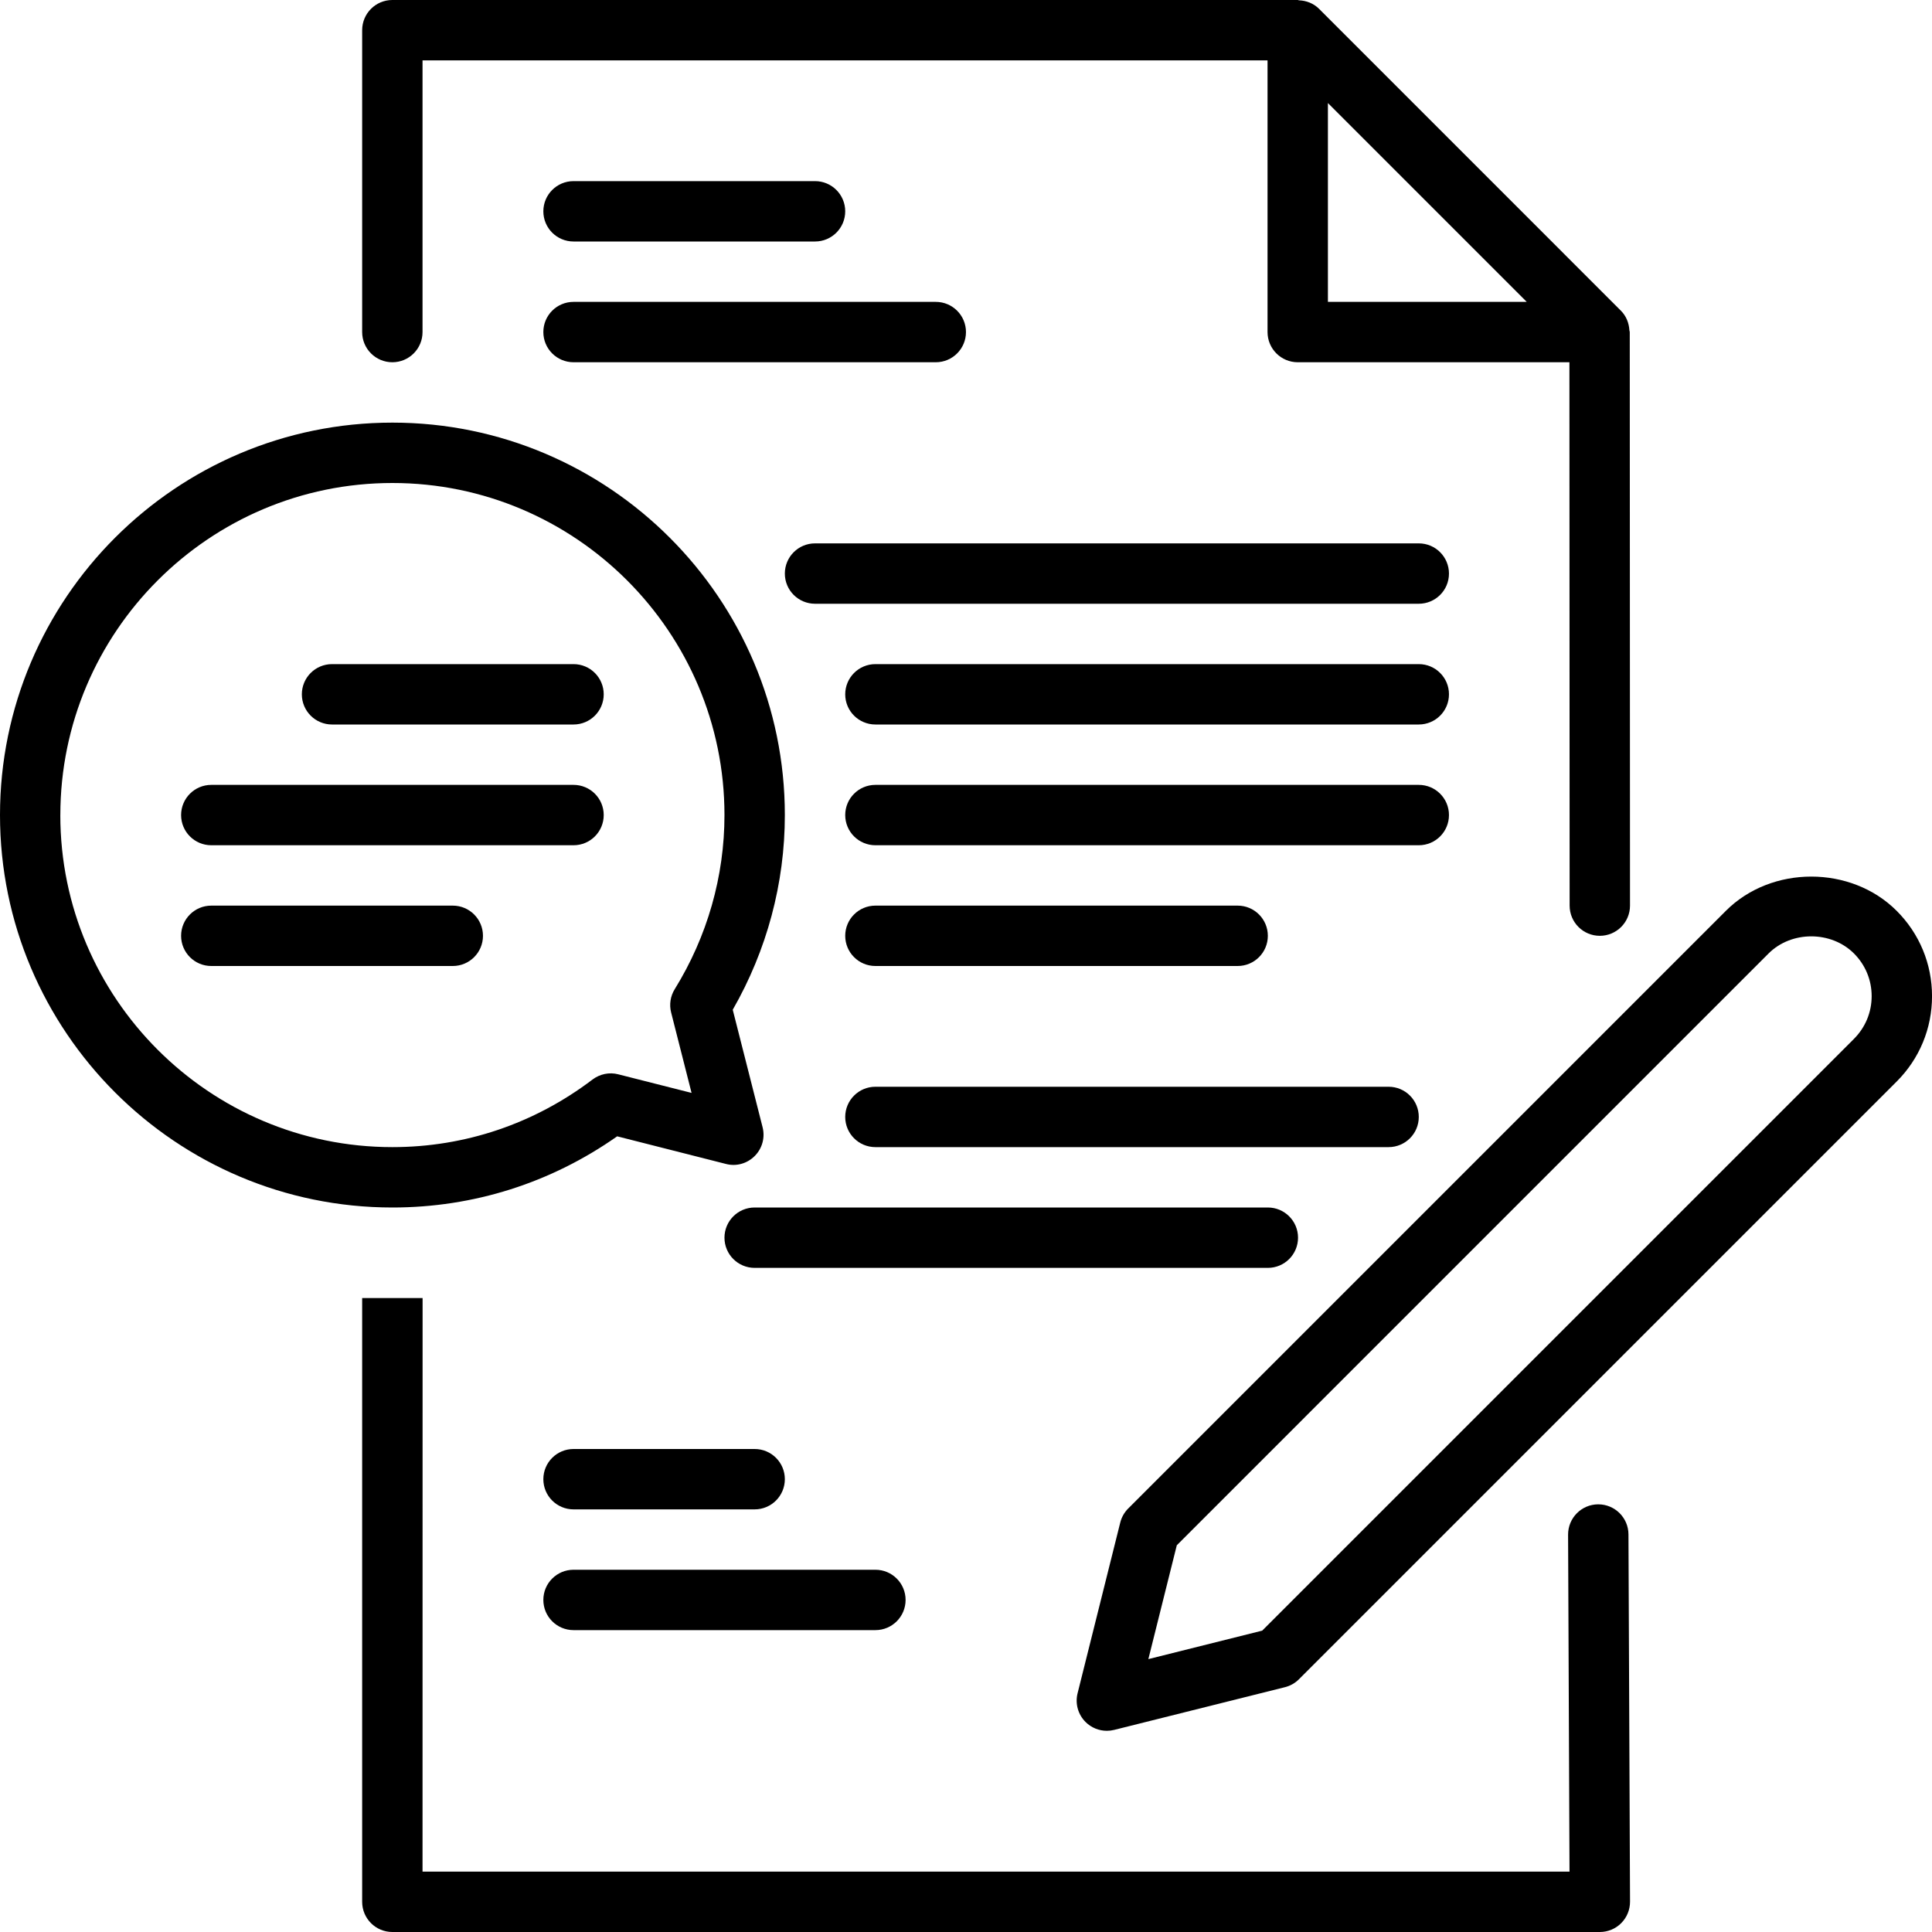
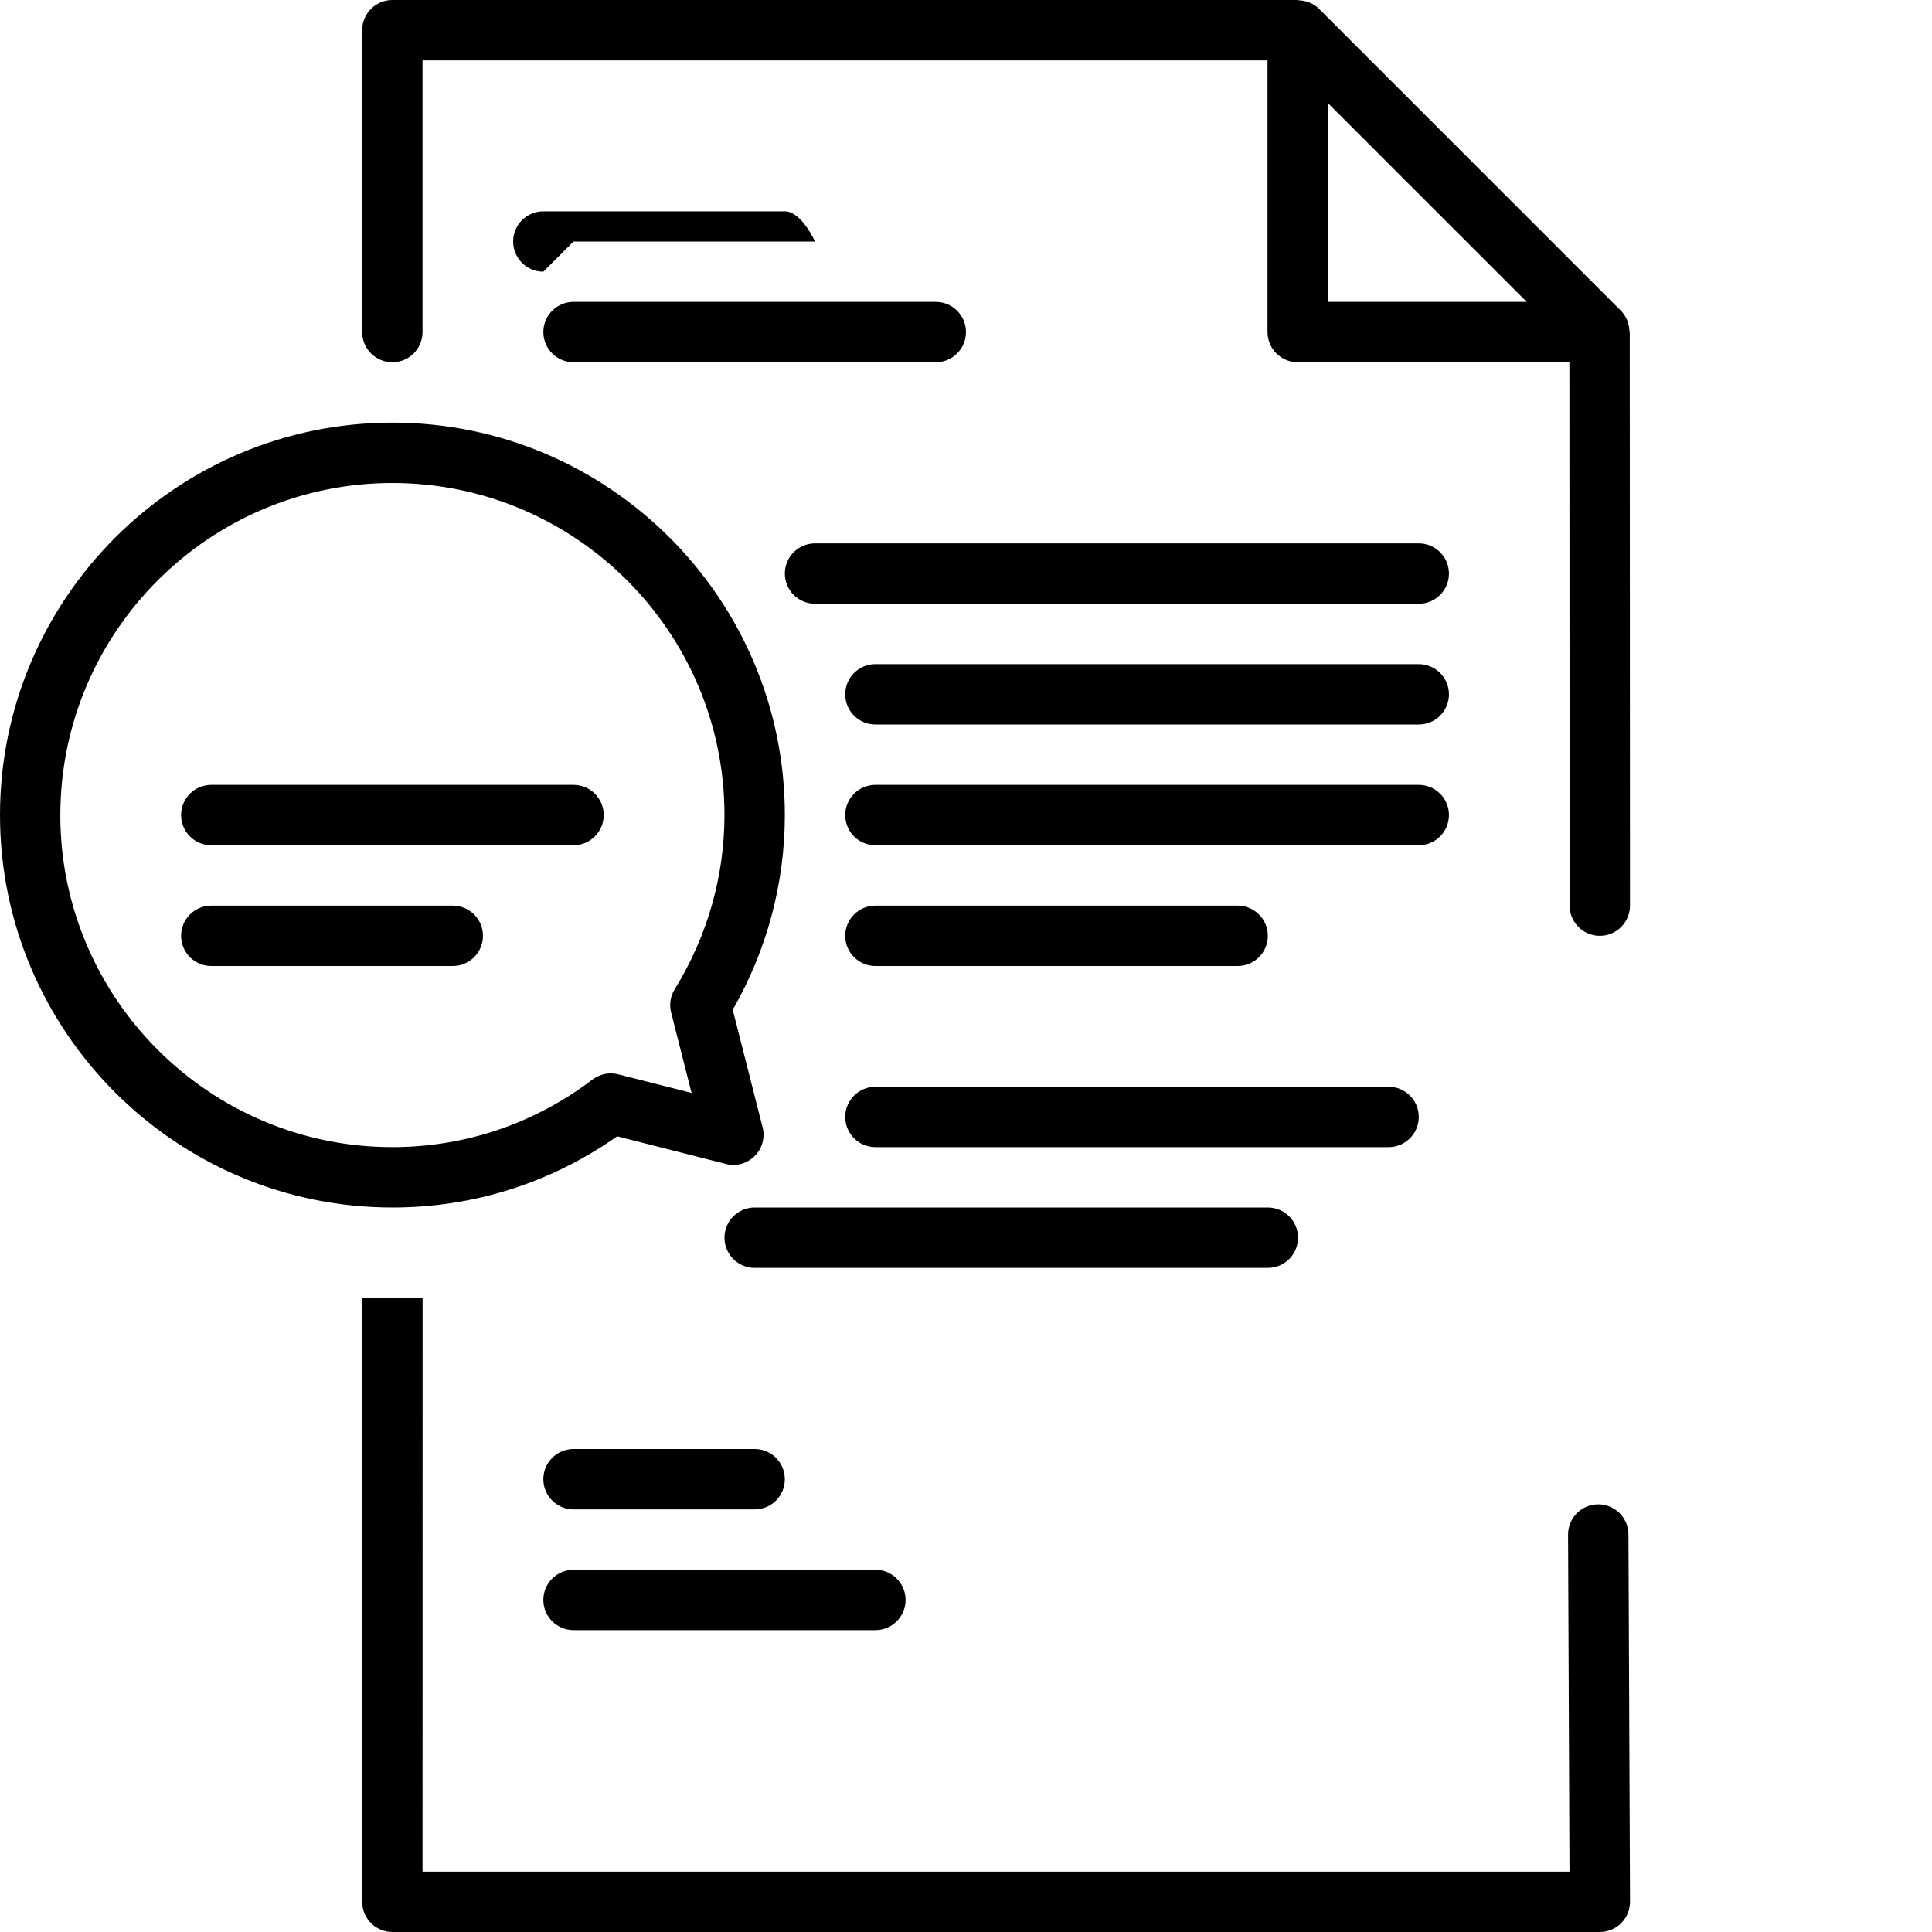
<svg xmlns="http://www.w3.org/2000/svg" id="_17_Writing" viewBox="0 0 64 64" data-name="17 Writing">
-   <path d="m62.829 30.172c-1.511-1.512-4.146-1.512-5.657 0l-19.799 19.799c-.128.128-.219.289-.263.465l-1.414 5.657c-.085.341.015.701.263.949.19.19.445.293.707.293.081 0 .162-.01.243-.03l5.657-1.415c.176-.044.336-.135.464-.263l19.799-19.799c.756-.755 1.172-1.76 1.172-2.828s-.416-2.073-1.172-2.828zm-1.414 4.242-19.603 19.603-3.771.943.942-3.771 19.603-19.604c.756-.756 2.073-.756 2.829 0 .378.378.586.88.586 1.414s-.208 1.036-.586 1.414z" />
  <path d="m6.999 28h12c.552 0 1-.447 1-1s-.448-1-1-1h-12c-.552 0-1 .447-1 1s.448 1 1 1z" />
-   <path d="m10.999 24h8c.552 0 1-.447 1-1s-.448-1-1-1h-8c-.552 0-1 .447-1 1s.448 1 1 1z" />
  <path d="m15.999 31c0-.553-.448-1-1-1h-8c-.552 0-1 .447-1 1s.448 1 1 1h8c.552 0 1-.447 1-1z" />
  <path d="m20.444 37.642 3.603.915c.342.091.704-.012.953-.262.25-.249.349-.611.262-.953l-.989-3.893c1.13-1.969 1.726-4.189 1.726-6.449 0-7.168-5.832-13-13-13s-12.999 5.832-12.999 13 5.832 13 13 13c2.685 0 5.248-.813 7.445-2.358zm-18.445-10.642c0-6.065 4.935-11 11-11s11 4.935 11 11c0 2.031-.57 4.025-1.648 5.768-.143.23-.186.51-.119.772l.677 2.664-2.429-.616c-.294-.077-.608-.011-.851.172-1.932 1.466-4.225 2.24-6.631 2.24-6.065 0-11-4.935-11-11z" />
  <path d="m12.997 12c.552 0 1-.447 1-1v-9h27.992v9c0 .553.448 1 1 1h9l.007 18c0 .553.448 1 1 1 .552 0 1-.448 1-1l-.008-19c0-.02-.01-.038-.012-.057-.014-.24-.104-.473-.281-.65l-9.999-10c-.183-.183-.423-.274-.67-.283-.014-.002-.021-.01-.037-.01h-29.992c-.552 0-1 .447-1 1v10c0 .553.448 1 1 1zm30.992-8.586 6.586 6.586h-6.586z" />
  <path d="m52.945 49.833h-.004c-.552.002-.998.452-.996 1.004l.047 11.163h-37.995l.002-19h-2.002v20c0 .553.448 1 1 1h40c.266 0 .521-.105.708-.294.188-.188.292-.444.292-.71l-.052-12.167c-.002-.551-.45-.996-1-.996z" />
-   <path d="m18.999 8h8c.552 0 1-.447 1-1s-.448-1-1-1h-8c-.552 0-1 .447-1 1s.448 1 1 1z" />
+   <path d="m18.999 8h8s-.448-1-1-1h-8c-.552 0-1 .447-1 1s.448 1 1 1z" />
  <path d="m18.999 12h12c.552 0 1-.447 1-1s-.448-1-1-1h-12c-.552 0-1 .447-1 1s.448 1 1 1z" />
  <path d="m46.999 18h-20c-.552 0-1 .447-1 1s.448 1 1 1h20c.552 0 1-.447 1-1s-.448-1-1-1z" />
  <path d="m46.999 22h-18c-.552 0-1 .447-1 1s.448 1 1 1h18c.552 0 1-.447 1-1s-.448-1-1-1z" />
  <path d="m47.999 27c0-.553-.448-1-1-1h-18c-.552 0-1 .447-1 1s.448 1 1 1h18c.552 0 1-.447 1-1z" />
  <path d="m28.999 32h12c.552 0 1-.447 1-1s-.448-1-1-1h-12c-.552 0-1 .447-1 1s.448 1 1 1z" />
  <path d="m46.999 37c0-.553-.448-1-1-1h-17c-.552 0-1 .447-1 1s.448 1 1 1h17c.552 0 1-.447 1-1z" />
  <path d="m42.999 41c0-.553-.448-1-1-1h-17c-.552 0-1 .447-1 1s.448 1 1 1h17c.552 0 1-.447 1-1z" />
  <path d="m18.999 50h6c.552 0 1-.447 1-1s-.448-1-1-1h-6c-.552 0-1 .447-1 1s.448 1 1 1z" />
  <path d="m18.999 54h10c.552 0 1-.447 1-1s-.448-1-1-1h-10c-.552 0-1 .447-1 1s.448 1 1 1z" />
</svg>